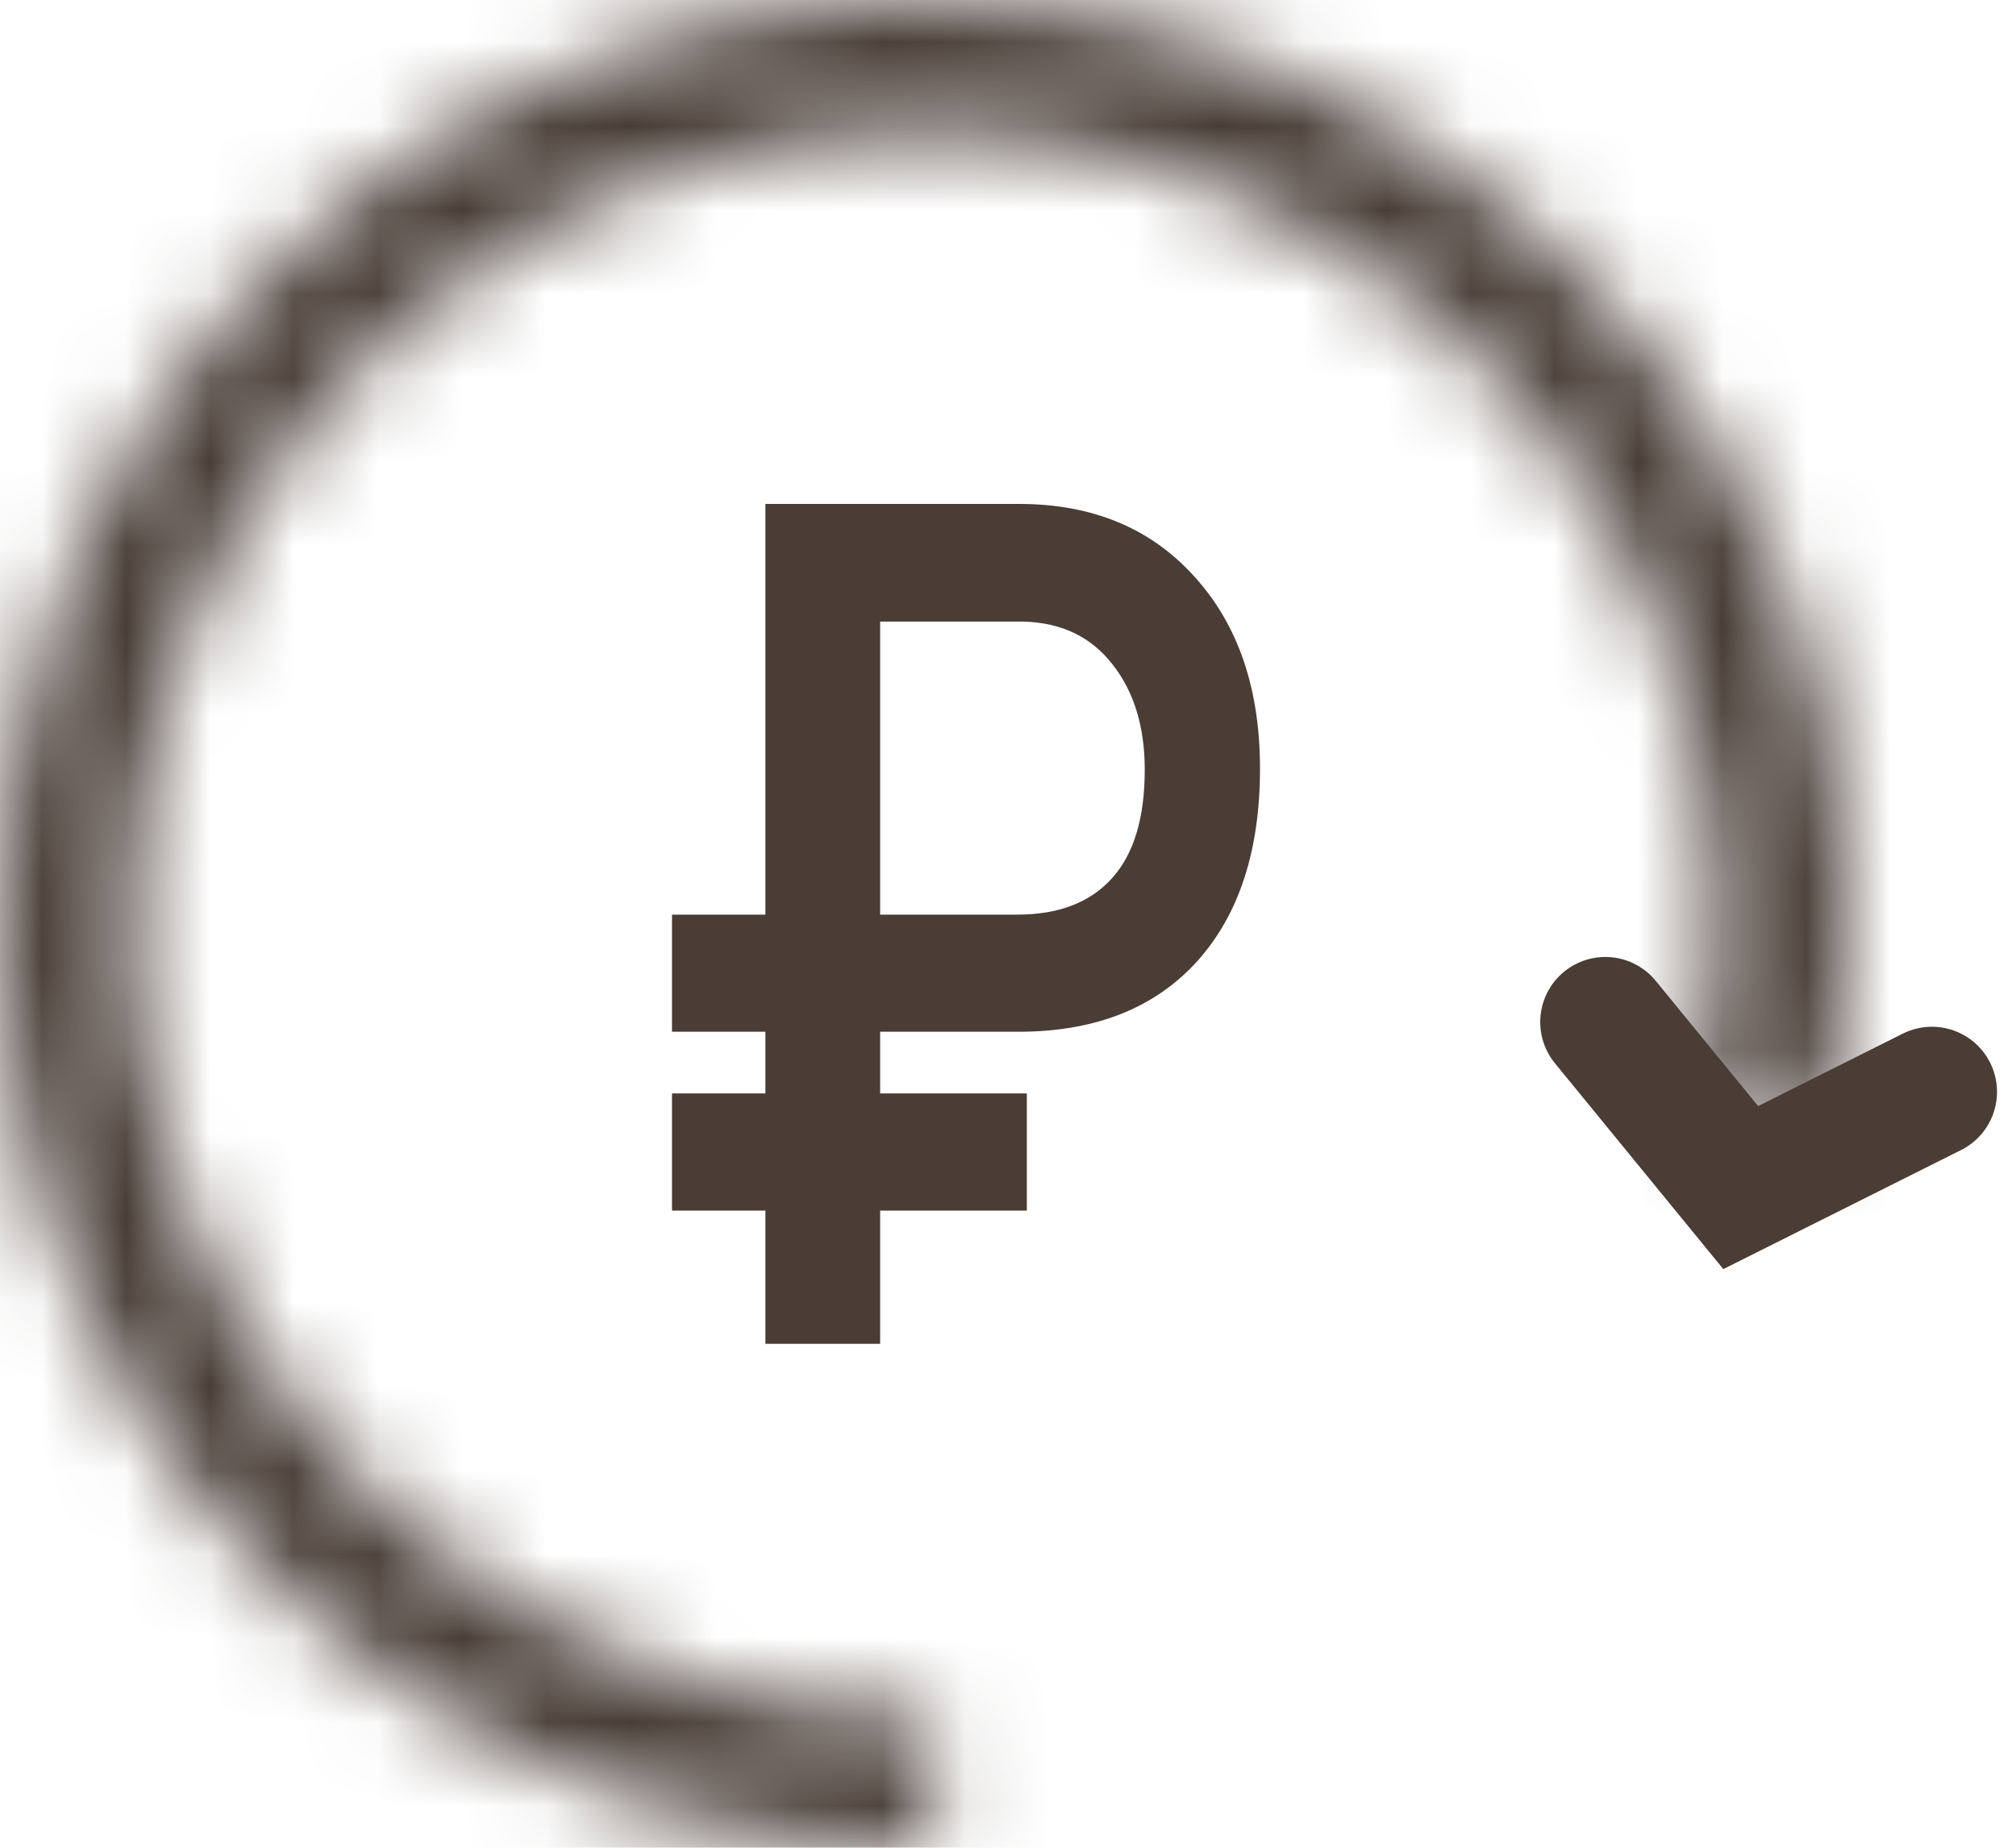
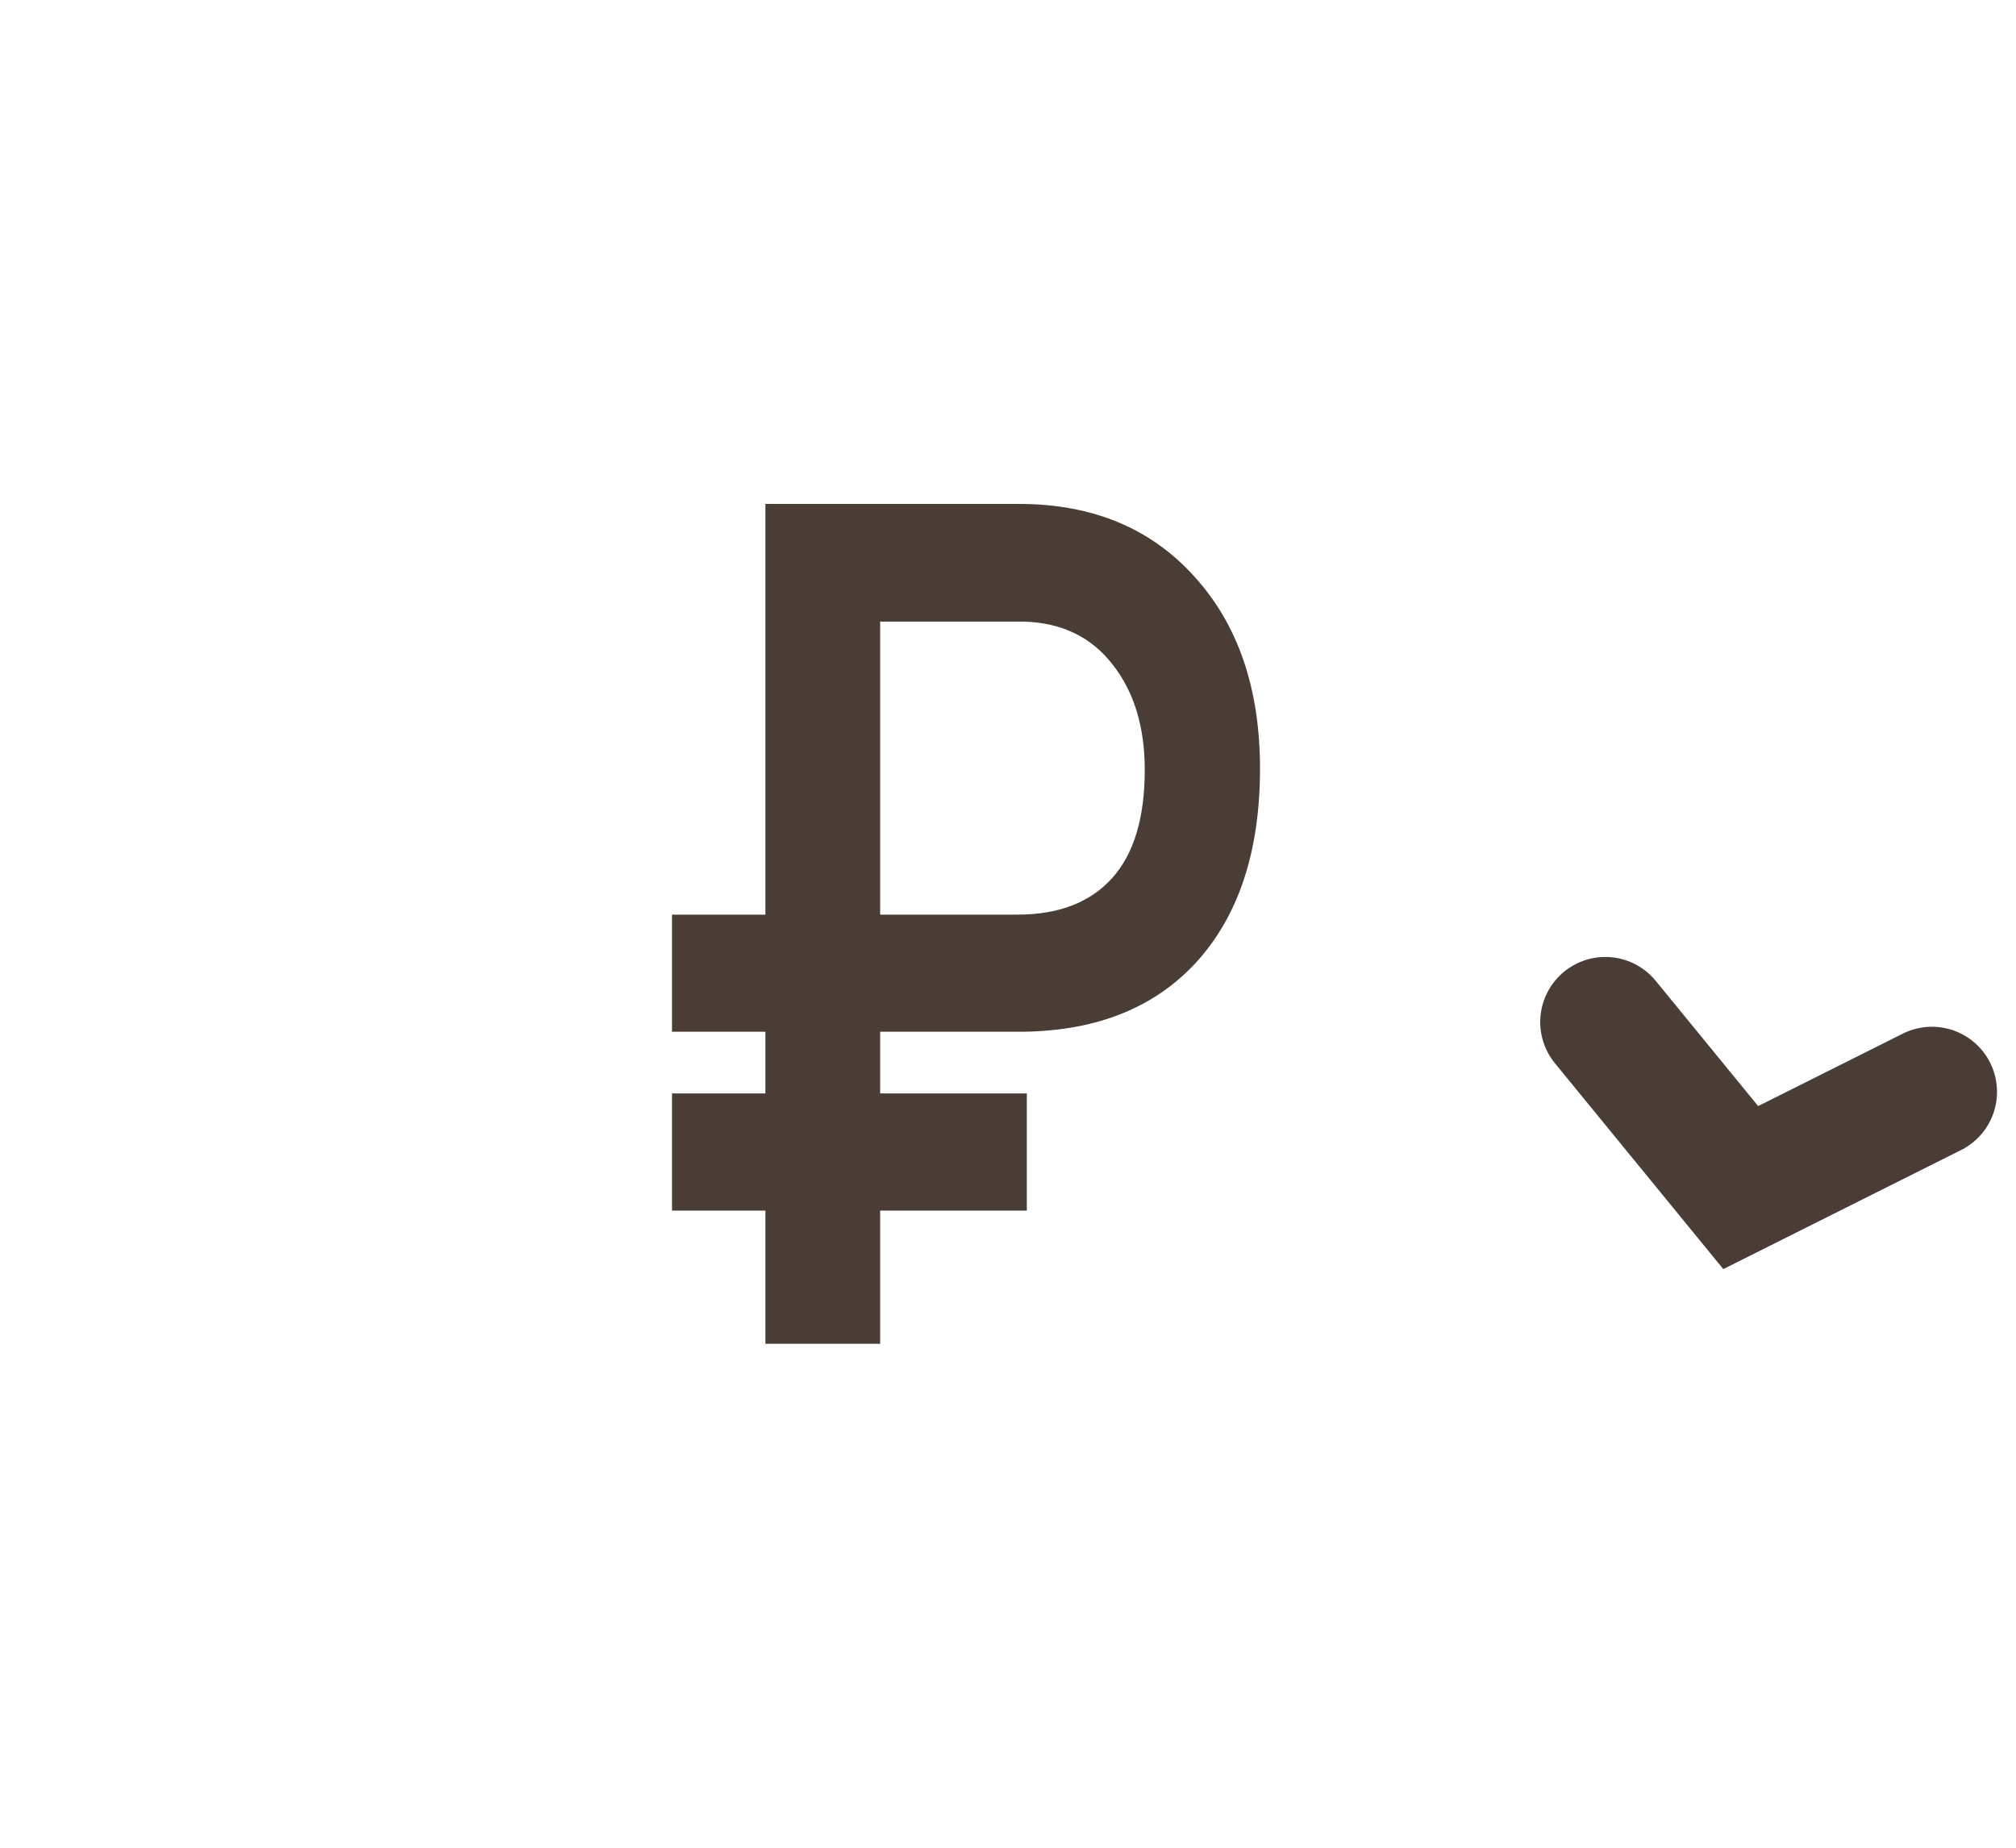
<svg xmlns="http://www.w3.org/2000/svg" width="24" height="22" viewBox="0 0 24 22" fill="none">
  <path d="M12.224 14.414H10.478V16H9.112V14.414H8V13.019H9.112V12.284H8V10.89H9.112V6H12.132C13.003 6 13.699 6.288 14.219 6.865C14.74 7.438 15 8.2 15 9.152C15 10.123 14.752 10.886 14.257 11.44C13.762 11.989 13.073 12.271 12.191 12.284H10.478V13.019H12.224V14.414ZM10.478 10.89H12.11C12.602 10.89 12.977 10.746 13.238 10.457C13.498 10.169 13.628 9.739 13.628 9.166C13.628 8.653 13.5 8.234 13.243 7.909C12.99 7.584 12.64 7.415 12.191 7.401H10.478V10.89Z" fill="#493D36" />
  <mask id="path-2-inside-1" fill="white">
-     <path d="M21.678 13.642C22.229 11.415 22.07 9.071 21.223 6.939C20.376 4.807 18.883 2.992 16.954 1.751C15.024 0.509 12.755 -0.099 10.463 0.013C8.172 0.125 5.972 0.951 4.173 2.375C2.374 3.799 1.065 5.749 0.43 7.954C-0.205 10.159 -0.135 12.507 0.63 14.67C1.396 16.833 2.819 18.703 4.699 20.017C6.58 21.331 8.825 22.024 11.119 21.999L11.102 20.433C9.135 20.454 7.21 19.859 5.597 18.732C3.984 17.605 2.764 16.002 2.107 14.147C1.451 12.292 1.391 10.279 1.936 8.388C2.48 6.497 3.603 4.824 5.146 3.603C6.689 2.382 8.575 1.674 10.54 1.578C12.505 1.482 14.451 2.003 16.106 3.068C17.76 4.133 19.04 5.689 19.767 7.517C20.493 9.346 20.63 11.356 20.157 13.266L21.678 13.642Z" />
+     <path d="M21.678 13.642C22.229 11.415 22.07 9.071 21.223 6.939C20.376 4.807 18.883 2.992 16.954 1.751C15.024 0.509 12.755 -0.099 10.463 0.013C8.172 0.125 5.972 0.951 4.173 2.375C2.374 3.799 1.065 5.749 0.43 7.954C-0.205 10.159 -0.135 12.507 0.63 14.67C1.396 16.833 2.819 18.703 4.699 20.017C6.58 21.331 8.825 22.024 11.119 21.999L11.102 20.433C9.135 20.454 7.21 19.859 5.597 18.732C3.984 17.605 2.764 16.002 2.107 14.147C1.451 12.292 1.391 10.279 1.936 8.388C6.689 2.382 8.575 1.674 10.54 1.578C12.505 1.482 14.451 2.003 16.106 3.068C17.76 4.133 19.04 5.689 19.767 7.517C20.493 9.346 20.63 11.356 20.157 13.266L21.678 13.642Z" />
  </mask>
-   <path d="M21.678 13.642C22.229 11.415 22.07 9.071 21.223 6.939C20.376 4.807 18.883 2.992 16.954 1.751C15.024 0.509 12.755 -0.099 10.463 0.013C8.172 0.125 5.972 0.951 4.173 2.375C2.374 3.799 1.065 5.749 0.43 7.954C-0.205 10.159 -0.135 12.507 0.63 14.67C1.396 16.833 2.819 18.703 4.699 20.017C6.58 21.331 8.825 22.024 11.119 21.999L11.102 20.433C9.135 20.454 7.21 19.859 5.597 18.732C3.984 17.605 2.764 16.002 2.107 14.147C1.451 12.292 1.391 10.279 1.936 8.388C2.48 6.497 3.603 4.824 5.146 3.603C6.689 2.382 8.575 1.674 10.54 1.578C12.505 1.482 14.451 2.003 16.106 3.068C17.76 4.133 19.04 5.689 19.767 7.517C20.493 9.346 20.63 11.356 20.157 13.266L21.678 13.642Z" stroke="#493D36" stroke-width="4" mask="url(#path-2-inside-1)" />
  <path d="M19.111 12.169L20.723 14.14L22.999 13" stroke="#493D36" stroke-width="1.55" stroke-linecap="round" />
</svg>